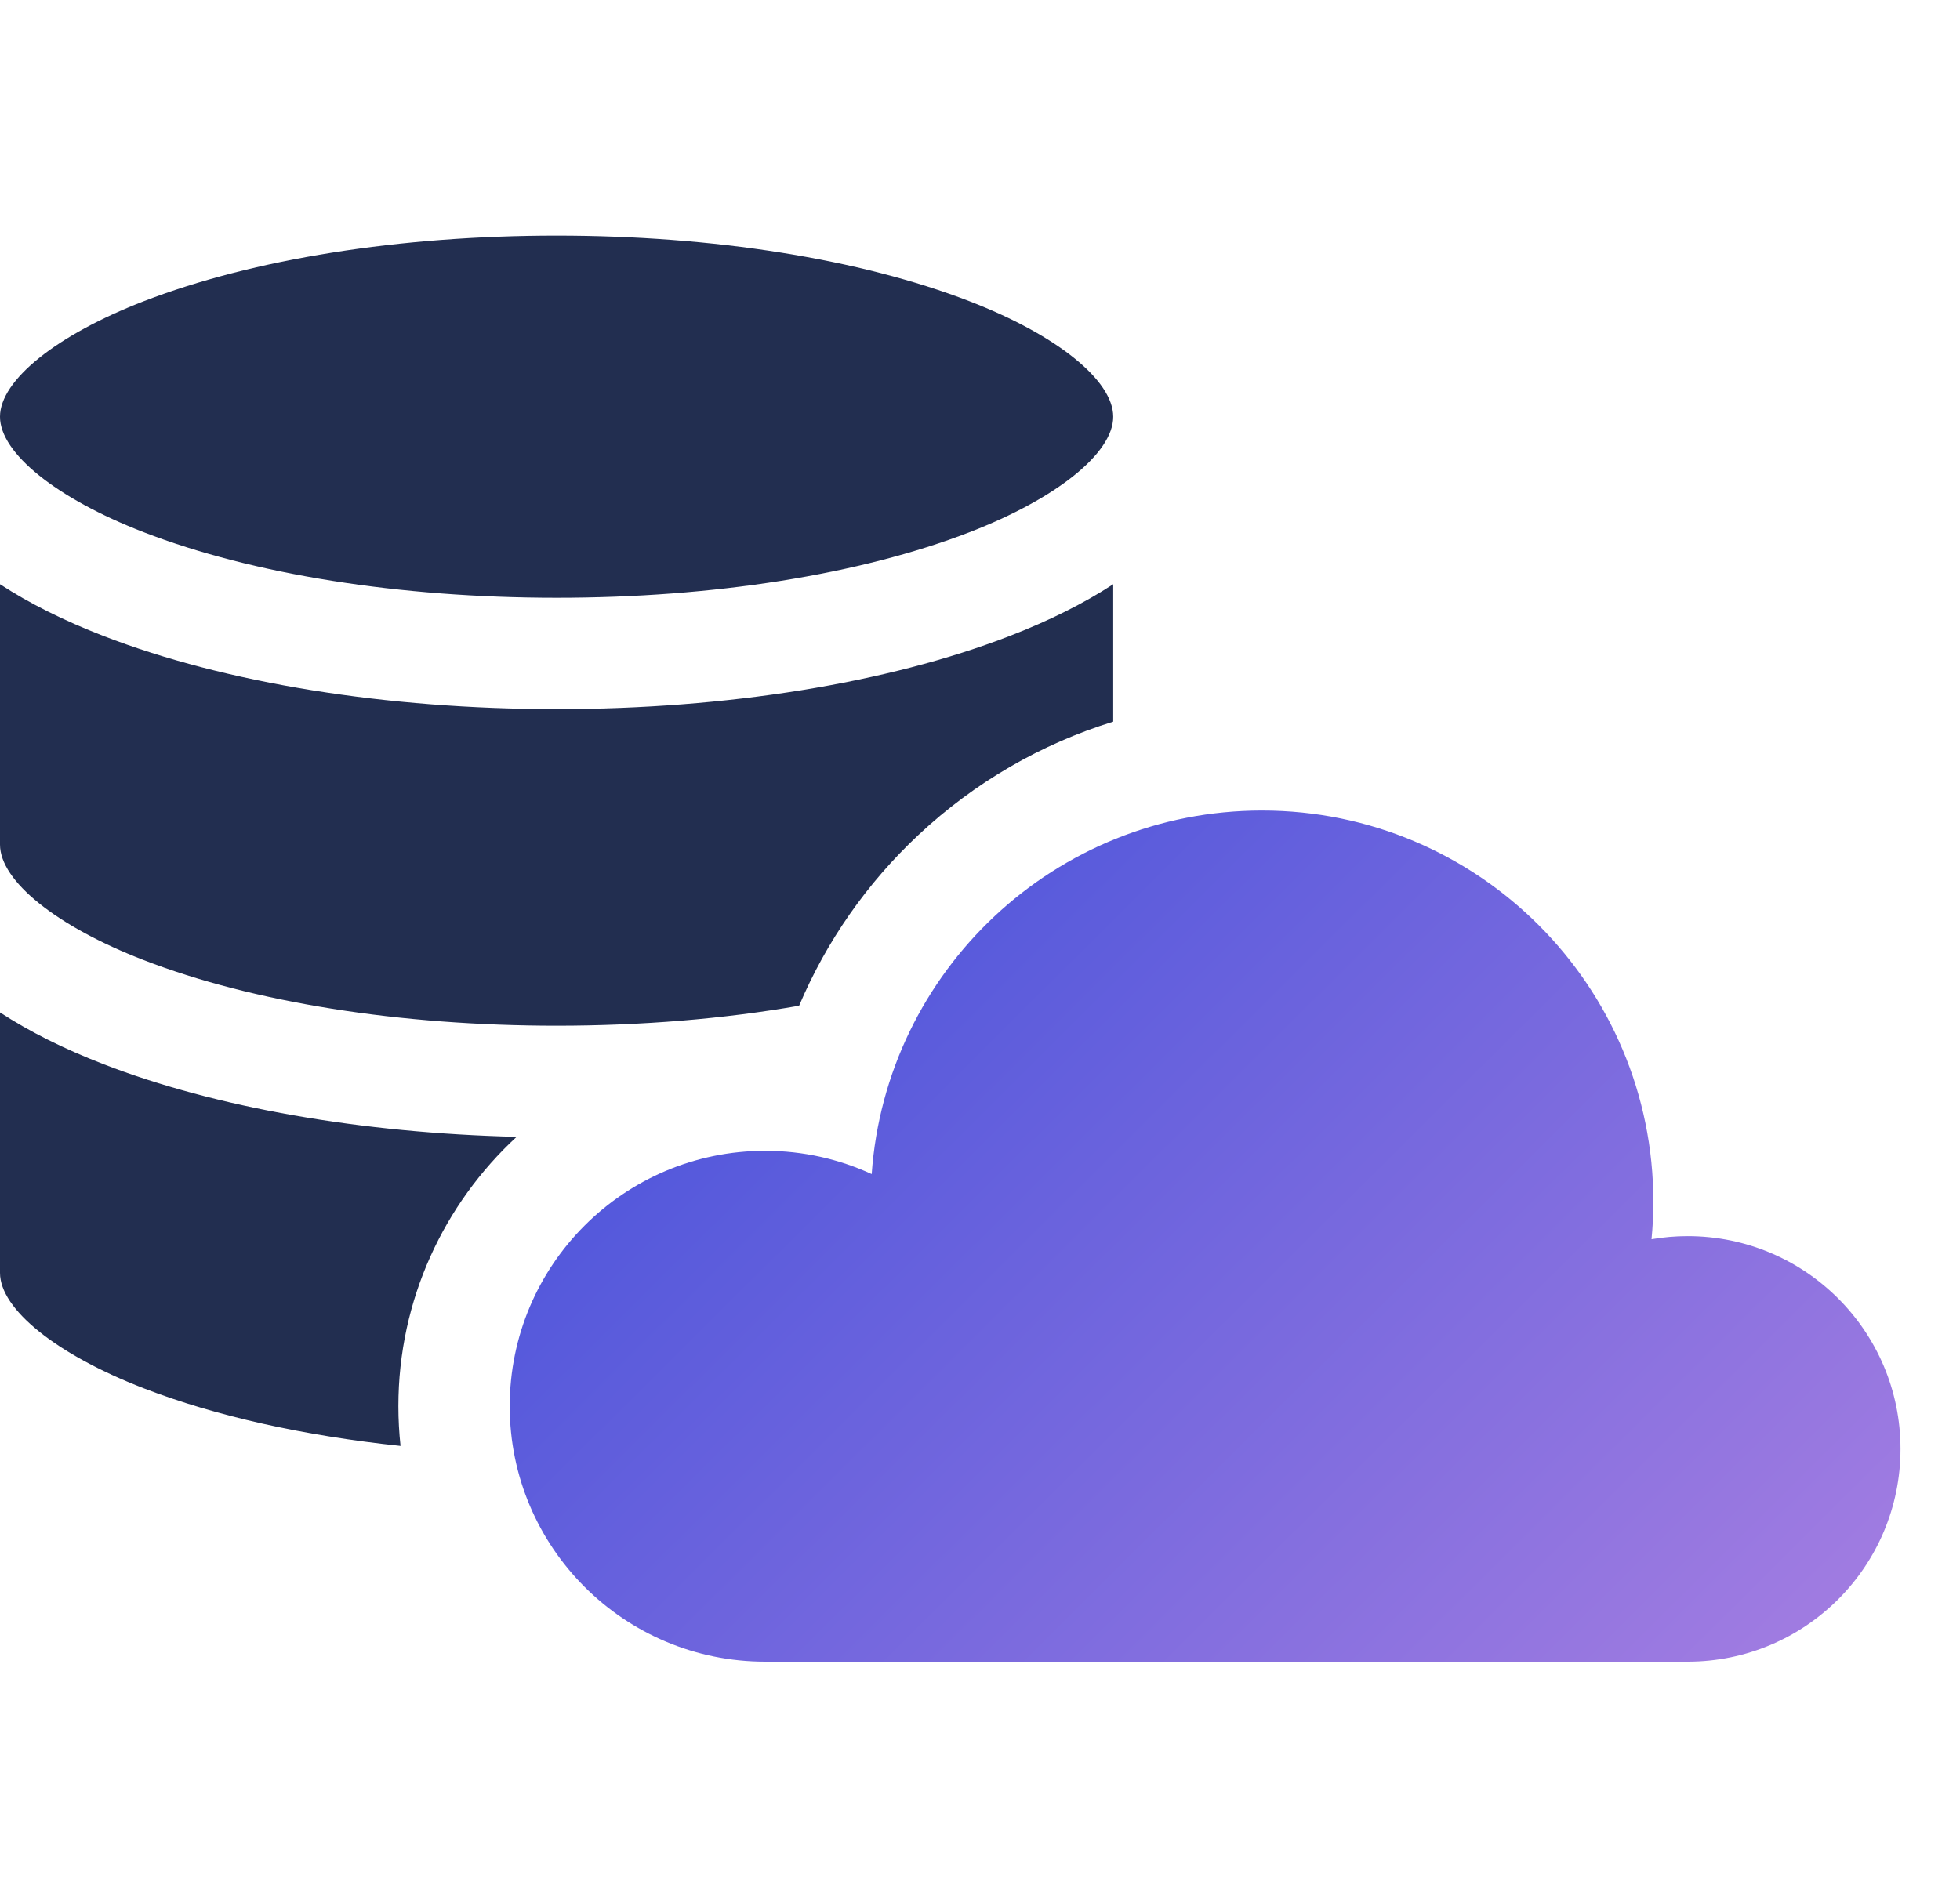
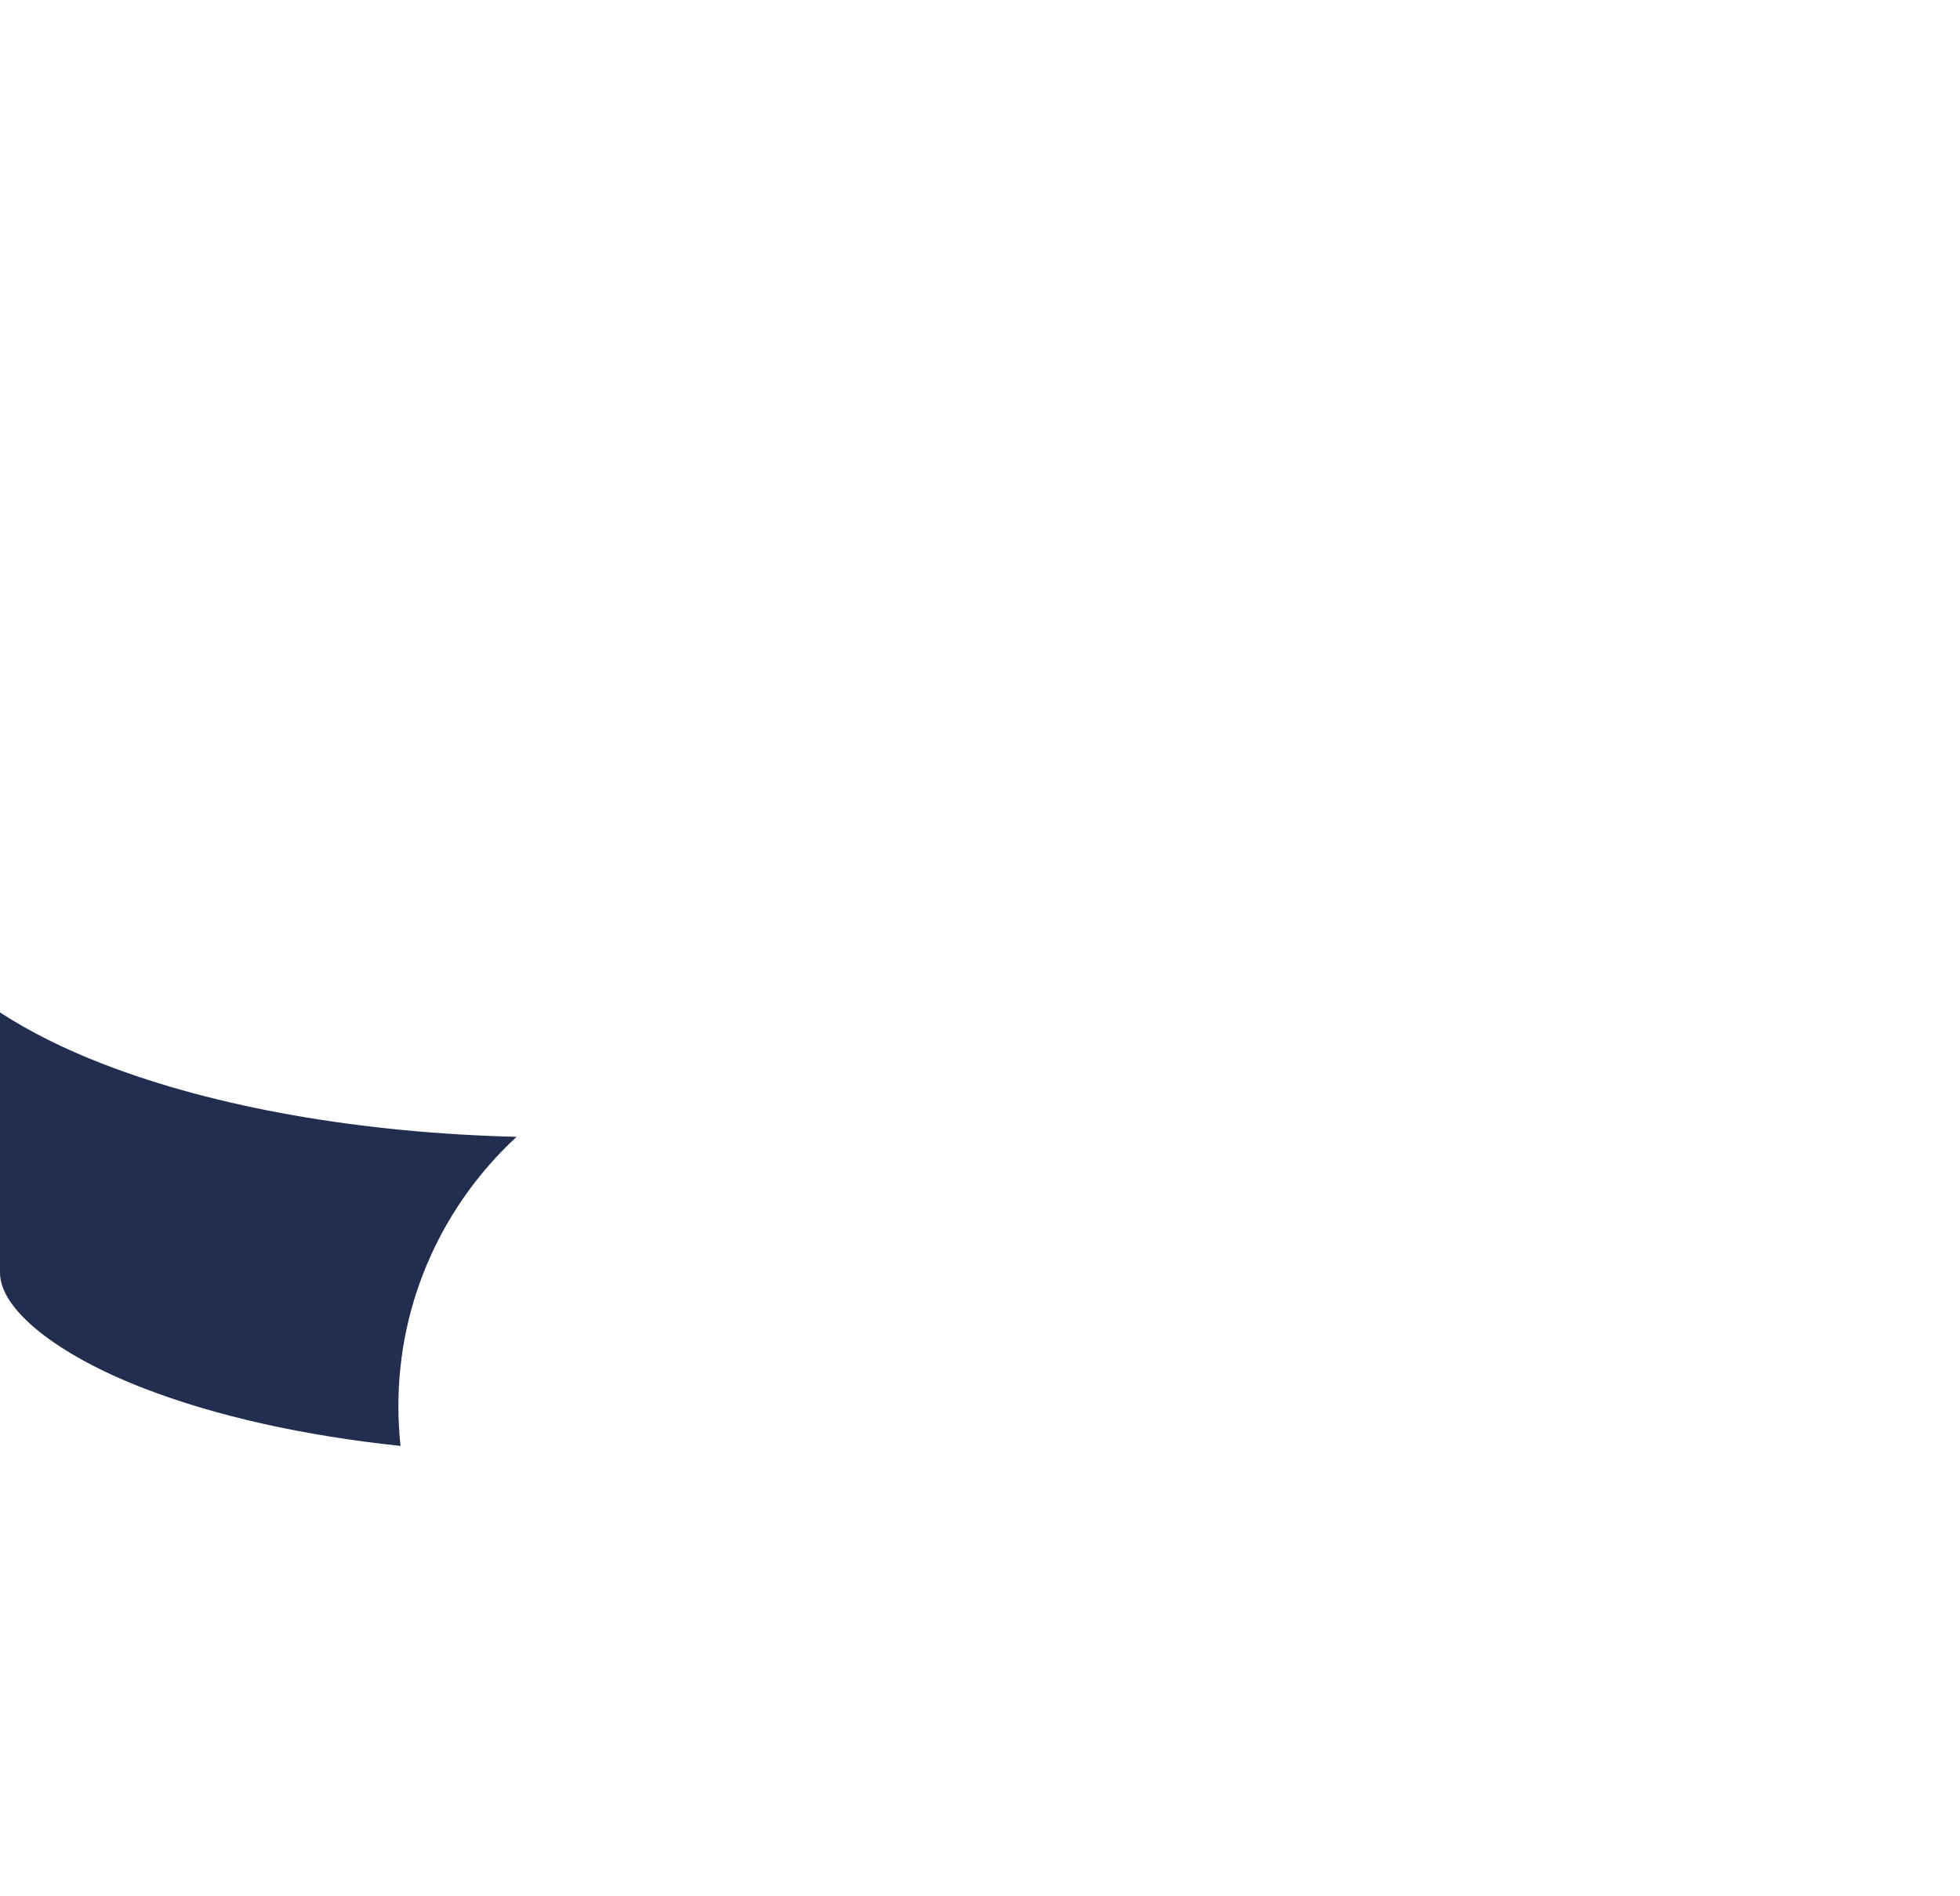
<svg xmlns="http://www.w3.org/2000/svg" width="31" height="30" viewBox="0 0 31 30" fill="none">
  <g clip-path="url(#clip0_1539_3021)">
-     <path d="M26.692 19.556C26.498 19.556 26.307 19.573 26.121 19.605C26.14 19.41 26.15 19.213 26.15 19.014C26.15 15.595 23.379 12.823 19.96 12.823C16.689 12.823 14.013 15.361 13.787 18.574C13.274 18.338 12.704 18.206 12.103 18.206C9.871 18.206 8.062 20.015 8.062 22.247C8.062 24.479 9.871 26.288 12.103 26.288H26.692C28.552 26.288 30.059 24.781 30.059 22.922C30.059 21.063 28.552 19.556 26.692 19.556Z" fill="url(#paint0_linear_1539_3021)" />
-     <path d="M2.273 8.42C4.004 9.089 6.323 9.457 8.804 9.457C11.284 9.457 13.603 9.089 15.334 8.42C16.715 7.886 17.607 7.168 17.607 6.593C17.607 6.017 16.715 5.3 15.334 4.766C13.603 4.097 11.284 3.728 8.804 3.728C6.323 3.728 4.004 4.097 2.273 4.766C0.892 5.3 0 6.017 0 6.593C0 7.168 0.892 7.886 2.273 8.42Z" fill="#222E50" />
-     <path d="M2.273 15.189C4.004 15.859 6.323 16.227 8.804 16.227C10.153 16.227 11.454 16.118 12.639 15.911C13.068 14.898 13.706 13.977 14.528 13.208C15.416 12.376 16.469 11.769 17.607 11.417V9.243C17.145 9.544 16.598 9.819 15.969 10.062C14.041 10.808 11.496 11.219 8.804 11.219C6.111 11.219 3.566 10.808 1.638 10.062C1.009 9.819 0.462 9.544 0 9.243V13.362C0 13.938 0.892 14.655 2.273 15.189Z" fill="#222E50" />
    <path d="M8.171 17.985C5.714 17.925 3.414 17.523 1.638 16.836C1.009 16.593 0.462 16.318 0 16.017V20.137C0 20.712 0.892 21.429 2.273 21.963C3.413 22.404 4.807 22.714 6.335 22.875C6.313 22.669 6.301 22.459 6.301 22.247C6.301 20.564 7.022 19.046 8.171 17.985Z" fill="#222E50" />
  </g>
  <defs>
    <linearGradient id="paint0_linear_1539_3021" x1="0.52" y1="20.878" x2="21.511" y2="41.98" gradientUnits="userSpaceOnUse">
      <stop stop-color="#3F4FDA" />
      <stop offset="1" stop-color="#BB88E3" />
    </linearGradient>
    <clipPath id="clip0_1539_3021">
      <rect width="30.059" height="30" fill="white" />
    </clipPath>
  </defs>
</svg>